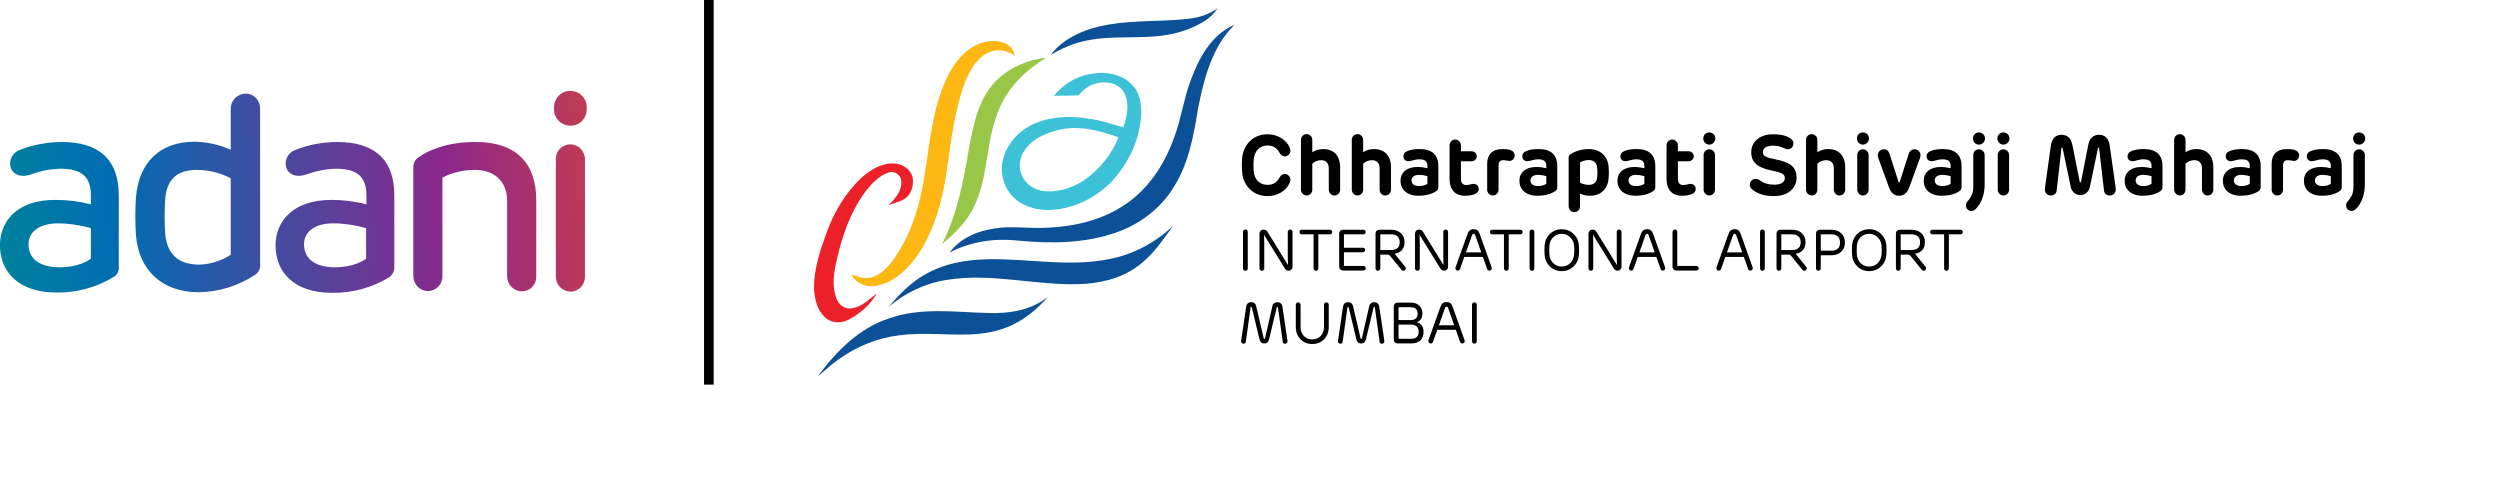
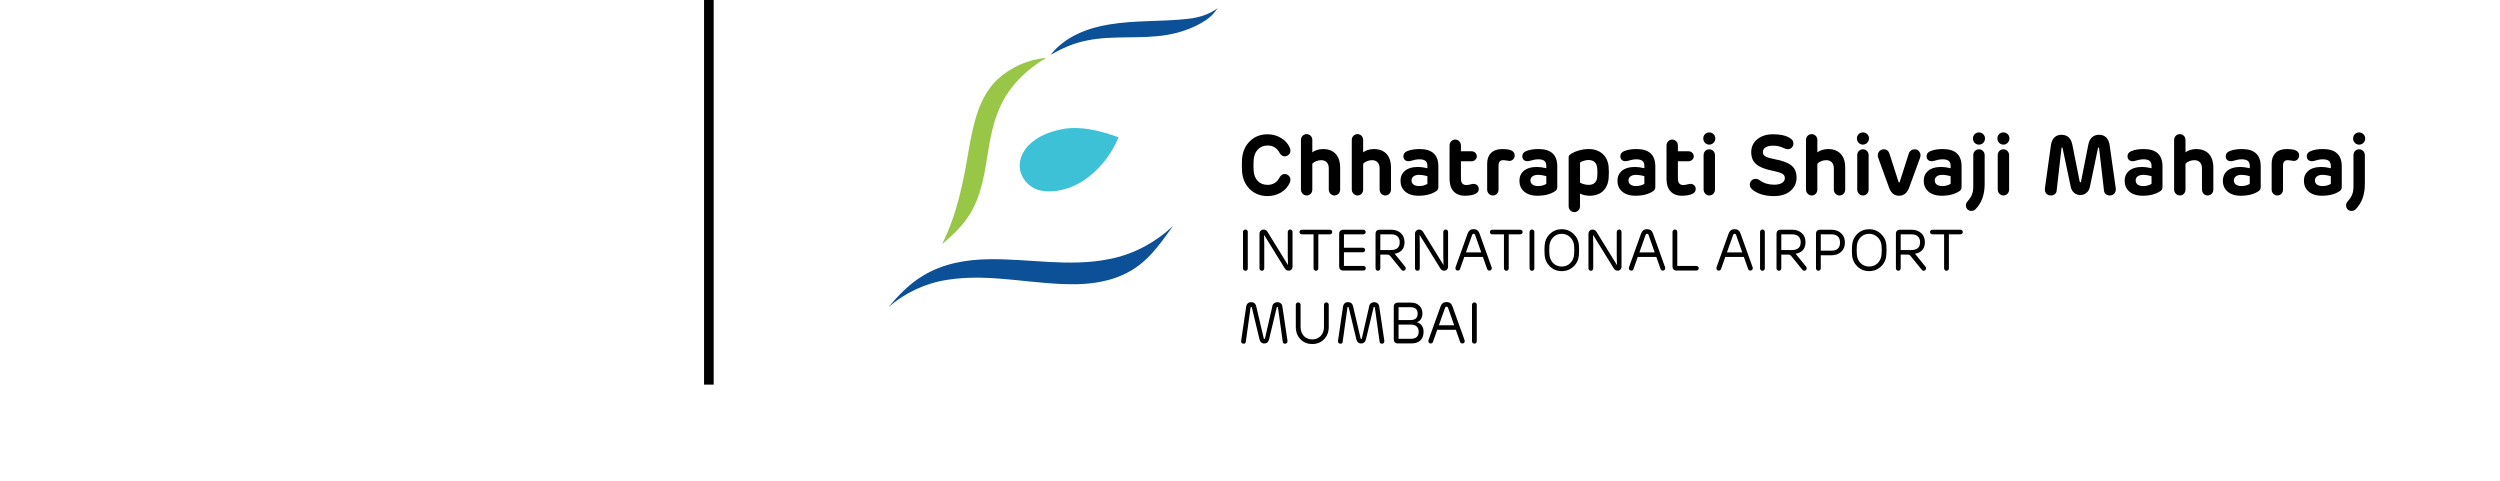
<svg xmlns="http://www.w3.org/2000/svg" xmlns:xlink="http://www.w3.org/1999/xlink" width="1300pt" height="250pt" viewBox="0 0 1300 250" version="1.1" id="svg137">
  <defs id="defs141">
    <path id="SVGID_1_" d="m 193.1,51.9 v 39.6 c 0,2.7 2.2,4.9 4.9,5 2.7,0 4.9,-2.2 4.9,-4.9 V 51.9 c 0,-2.7 -2.2,-5 -4.9,-5 -2.7,0 -4.9,2.1 -4.9,4.9 v 0.1 M 15.5,80.5 c 0,-4.4 4.1,-7 9.8,-7 3.8,0 7.6,0.6 11.2,1.6 v 10.3 c -0.9,0.7 -4.3,2.9 -10.7,2.9 -6.7,-0.1 -10.3,-2.9 -10.3,-7.8 m -3,-31.7 c -1.9,0.7 -3.2,2.5 -3.2,4.6 0,2.9 2.7,5 6.8,3.7 3.2,-1.2 6.6,-1.9 10.1,-2 7.2,0 10.3,2.7 10.3,9 v 3 C 32.7,66.1 28.7,65.6 24.7,65.6 12.1,65.5 6.3,72.3 5.9,80 v 1.7 c 0.4,8.6 6.7,15.1 19,15.1 6.8,0.1 13.4,-1.7 19.2,-5.2 1.3,-0.7 2,-2.2 1.8,-3.6 V 64 C 45.9,51.5 38.6,46.1 26.8,46.1 21.9,46.1 17,47 12.5,48.8 m 95.8,31.7 c 0,-4.4 4,-7 9.7,-7 3.8,0 7.6,0.6 11.2,1.6 v 10.3 c -0.9,0.7 -4.3,2.9 -10.7,2.9 -6.6,-0.1 -10.2,-2.9 -10.2,-7.8 m -3,-31.7 c -1.9,0.7 -3.2,2.5 -3.2,4.6 0,2.9 2.7,5 6.8,3.7 3.2,-1.2 6.6,-1.9 10.1,-2 7.2,0 10.3,2.7 10.3,9 v 3 c -3.8,-1 -7.8,-1.5 -11.8,-1.5 -13,0 -18.8,7.3 -18.8,15.3 0,9.1 6.3,16 19,16 6.8,0.1 13.4,-1.7 19.2,-5.2 1.2,-0.8 1.9,-2.2 1.8,-3.6 V 64 c 0,-12.5 -7.3,-17.9 -19.2,-17.9 -4.9,0 -9.7,0.9 -14.2,2.7 m 41.8,2.3 c -1.4,0.8 -2.1,2.2 -2,3.8 v 36.4 c 0,2.7 2.2,5 4.9,5 2.7,0 4.9,-2.2 4.9,-4.9 V 91.3 58.1 c 3.4,-1.8 7.2,-2.6 11,-2.6 5.8,0 10.8,3.2 10.8,10.6 v 25.3 c 0,2.7 2.2,4.9 4.9,5 2.7,0 4.9,-2.1 4.9,-4.8 v 0 -26 c 0,-12.5 -6.9,-19.5 -20.3,-19.5 -9.7,-0.1 -16.4,3 -19.1,5 M 61.5,76.6 c -0.2,-3.6 -0.2,-7.2 0,-10.8 0.4,-6.8 3.7,-10.3 10.7,-10.3 4,0 7.9,1 11.4,2.8 v 25.8 c -3.2,2 -6.9,3.2 -10.6,3.3 -7.2,0 -11,-3.7 -11.5,-10.8 M 83.6,34.9 V 48.7 C 79.8,47 75.7,46.1 71.5,46 59.6,46 52.7,53.1 51.7,64.6 c -0.3,4.4 -0.3,8.8 0,13.1 1,11.4 8.6,19 21.1,19 6.7,-0.1 13.3,-2.1 18.9,-5.8 1.3,-0.8 2,-2.2 1.8,-3.7 V 34.8 c 0,-2.7 -2.1,-5 -4.8,-5 h -0.1 c -2.8,0.1 -5,2.3 -5,5.1 m 108.9,-0.1 c -0.2,3 2.1,5.6 5.2,5.8 3.1,0.2 5.6,-2.1 5.8,-5.2 0,-0.2 0,-0.4 0,-0.7 v 0 c 0.2,-3 -2.1,-5.6 -5.2,-5.8 -3.1,-0.2 -5.6,2.1 -5.8,5.2 -0.1,0.3 -0.1,0.5 0,0.7" />
  </defs>
  <style type="text/css" id="style1435">
	.st0{clip-path:url(#SVGID_2_);}
	.st1{fill:url(#SVGID_3_);}
</style>
  <g id="g15561" transform="translate(97.362,-1129.58)">
    <g id="Layer_2_1_" transform="matrix(1.544,0,0,1.544,-106.47,1132.241)">
      <g id="Layer_1-2">
        <g id="g1460">
          <g id="g1458">
            <defs id="defs1438" />
            <clipPath id="SVGID_2_">
              <use xlink:href="#SVGID_1_" style="overflow:visible" id="use1440" x="0" y="0" width="100%" height="100%" />
            </clipPath>
            <g class="st0" clip-path="url(#SVGID_2_)" id="g1456">
              <linearGradient id="SVGID_3_" gradientUnits="userSpaceOnUse" x1="-15.832" y1="67.597" x2="-12.621" y2="67.597" gradientTransform="matrix(115.62,-10.406,-10.406,-115.62,2447.993,7731.085)">
                <stop offset="0" style="stop-color:#00AE6B" id="stop1443" />
                <stop offset="0.35" style="stop-color:#006DB3" id="stop1445" />
                <stop offset="0.65" style="stop-color:#8C278C" id="stop1447" />
                <stop offset="0.9" style="stop-color:#ED4C23" id="stop1449" />
                <stop offset="1" style="stop-color:#ED4C23" id="stop1451" />
              </linearGradient>
-               <polygon class="st1" points="211.1,96.3 7.6,114.6 0,29.8 203.5,11.5 " id="polygon1454" style="fill:url(#SVGID_3_)" />
            </g>
          </g>
        </g>
      </g>
    </g>
    <g id="g15262" transform="matrix(1.121,0,0,1.121,-453.323,-1186.721)">
      <g id="g983-3-6-1" transform="matrix(0.75,0,0,0.75,651.156,1751.058)">
        <g id="#0c5097ff-6-8-9">
          <path fill="#0c5097" opacity="1" d="m 290.07,431.92 c 6.49,-0.7 12.92,-2.64 18.21,-6.57 -1.97,2.94 -4.41,5.57 -7.4,7.49 -7.16,4.71 -15.42,7.59 -23.83,9.03 -16.45,2.81 -33.35,0.09 -49.74,3.5 -7.95,1.51 -15.4,4.84 -22.36,8.9 8.67,-11.18 22.61,-16.65 36.2,-18.83 16.17,-2.74 32.67,-1.64 48.92,-3.52 z" id="path3-6-7-7" />
-           <path fill="#0c5097" opacity="1" d="m 291.45,470.41 c 5.07,-13.95 12.88,-28.73 27.27,-34.8 -13.83,13.62 -18.87,33.17 -22.51,51.61 -2.74,16.83 -5.8,34.21 -15.11,48.84 -7.95,13.06 -20.75,22.79 -35.1,27.86 -19.78,7.11 -41.27,7.15 -61.95,5.12 -14.17,-1.48 -28.82,0.8 -41.5,7.44 6.53,-9.04 17.61,-13.48 28.33,-14.97 10.32,-1.61 20.72,0.26 31.08,-0.34 18.29,-0.63 37.07,-5.14 51.87,-16.35 13.34,-9.92 22.36,-24.63 27.8,-40.15 4.13,-11.18 5.69,-23.09 9.82,-34.26 z" id="path5-8-0-7" />
          <path fill="#0c5097" opacity="1" d="m 241.1,580.56 c 14.87,-2.77 28.6,-10.24 39.61,-20.52 -6.62,9.1 -13.07,18.76 -22.42,25.31 -10.51,7.54 -23.61,10.39 -36.35,10.71 -27.06,0.66 -54.03,-7.08 -81.05,-2.66 -13.39,2.01 -26.01,8.02 -36.24,16.86 6.37,-7.51 13.31,-14.78 21.91,-19.74 12.12,-7.28 26.46,-9.73 40.41,-9.89 24.7,-0.37 49.62,4.91 74.13,-0.07 z" id="path7-2-1-6" />
-           <path fill="#0c5097" opacity="1" d="m 166.93,613.91 c 12.8,0.4 26.33,-1.86 36.56,-10.11 -6.1,6.88 -13.18,13.08 -21.51,17.12 -8.67,4.36 -18.43,6 -28.06,6.28 -14.27,0.36 -28.61,-1.4 -42.83,0.52 -13.51,1.66 -26.45,7 -37.43,15 -4.52,3.09 -8.43,6.94 -12.69,10.36 11.29,-15.44 25.56,-29.82 44.16,-35.89 19.9,-7 41.22,-3.77 61.8,-3.28 z" id="path9-2-2-8" />
        </g>
        <g id="#fcb713ff-4-9-5">
-           <path fill="#fcb713" opacity="1" d="m 161.28,447.21 c 5.78,-2.19 13.02,-2.49 18.13,1.45 2.05,1.43 2.85,3.88 3.55,6.17 -5.2,-3.84 -12.58,-4.7 -18.16,-1.16 -7.34,4.55 -11.07,12.84 -13.93,20.64 -5.19,15.42 -7.33,31.64 -9.57,47.69 -2.45,19.32 -7.27,38.91 -18.08,55.37 -6.08,8.82 -14.35,17.31 -25.26,19.47 -6.12,1.7 -13.24,-0.98 -16.22,-6.71 3.41,0.87 6.75,2.65 10.37,2.08 6.12,-0.63 10.83,-5.18 14.49,-9.76 11.88,-15.76 17.58,-35.17 20.55,-54.44 3.15,-20.02 4.8,-40.74 13.56,-59.33 4.29,-9.05 10.88,-17.86 20.57,-21.47 z" id="path12-3-4-4" />
-         </g>
+           </g>
        <g id="#98c647ff-9-0-9">
          <path fill="#98c647" opacity="1" d="m 171.72,469.74 c 8.23,-7.73 19.29,-12.71 30.53,-13.66 -12.17,7.19 -22.91,17.5 -28.63,30.6 -8.81,19.13 -6.7,41.28 -15.54,60.39 -4.34,9.79 -12.14,17.5 -20.28,24.24 9.34,-18.41 13.3,-38.81 16.64,-58.99 2.76,-15.07 5.93,-31.39 17.28,-42.58 z" id="path15-1-5-2" />
        </g>
        <g id="#3cc1d7ff-8-8-0">
-           <path fill="#3cc1d7" opacity="1" d="m 206.93,479.5 c 5.68,-6.63 13.32,-11.84 22.04,-13.33 9.11,-1.86 19.72,-0.55 26.37,6.52 5.01,5 6.06,12.51 5.58,19.27 -0.92,14.68 -7.48,28.71 -17.25,39.6 -9.66,10.57 -23.38,17.5 -37.71,18.54 -7.93,0.52 -16.33,-1.33 -22.54,-6.51 -7.35,-6.02 -10.37,-16.69 -7.6,-25.72 2.77,-9.63 10.39,-17.44 19.53,-21.31 10.41,-4.34 22.1,-4.71 33.13,-2.89 7.36,0.87 14.3,3.53 21.45,5.33 2.51,-6.95 4.16,-15.38 0.06,-22.06 -3.54,-5.61 -11.1,-6.57 -17.06,-5.02 -4.36,1.13 -7.88,4.12 -10.88,7.35 -5.04,0.16 -10.08,0.26 -15.12,0.23 M 213,500 c -7.94,1.45 -16.03,4.36 -21.74,10.29 -3.92,4.01 -6.36,9.89 -5.07,15.51 1.34,6.2 6.61,11.22 12.83,12.39 9.06,1.67 18.4,-1.23 26.07,-6.04 9.75,-6.48 17.53,-16.08 21.89,-26.93 C 236.17,501.32 224.56,498.2 213,500 Z" id="path18-2-2-2" />
+           <path fill="#3cc1d7" opacity="1" d="m 206.93,479.5 M 213,500 c -7.94,1.45 -16.03,4.36 -21.74,10.29 -3.92,4.01 -6.36,9.89 -5.07,15.51 1.34,6.2 6.61,11.22 12.83,12.39 9.06,1.67 18.4,-1.23 26.07,-6.04 9.75,-6.48 17.53,-16.08 21.89,-26.93 C 236.17,501.32 224.56,498.2 213,500 Z" id="path18-2-2-2" />
        </g>
        <g id="#ec2029ff-7-4-6">
-           <path fill="#ec2029" opacity="1" d="m 88.11,530.13 c 5.48,-4.88 12.38,-9.12 19.99,-8.72 4.87,0.12 9.88,3.14 11.34,7.95 1.24,4.9 -0.34,10.61 -4.41,13.75 -3.14,1.93 -6.79,2.76 -10.22,4 4.01,-3.95 8.45,-8.92 7.76,-14.98 -0.23,-3.58 -4.16,-6.37 -7.59,-5.2 -6.11,1.83 -10.56,6.85 -14.42,11.68 -9.74,13.05 -14.96,28.86 -18.35,44.63 -1.61,7.44 -2.5,15.61 0.78,22.74 1.54,3.38 5.32,5.72 9.06,4.98 6.25,-0.82 10.73,-5.62 15.5,-9.26 -4.03,7.01 -10.35,12.63 -17.52,16.28 -4.16,2.26 -9.59,2.36 -13.49,-0.53 -5.94,-4.48 -7.66,-12.45 -7.96,-19.49 0.18,-11.39 3.67,-22.41 7.57,-33.02 4.59,-13.04 11.82,-25.33 21.96,-34.81 z" id="path134-6-6-8" />
-         </g>
+           </g>
      </g>
      <path id="text3290" style="font-size:39.375px;line-height:1.25;font-family:'Rubrik Bold';-inkscape-font-specification:'Rubrik Bold, ';fill:#000000;fill-opacity:1;stroke:none;stroke-width:1.333" d="m 1480.582,2836.939 c -2.152,0 -3.728,1.629 -3.728,3.728 0,2.1 1.629,3.832 3.728,3.832 2.047,0 3.727,-1.784 3.727,-3.832 0,-2.1 -1.679,-3.728 -3.727,-3.728 z m 95.025,0 c -2.152,0 -3.728,1.629 -3.728,3.728 0,2.1 1.629,3.832 3.728,3.832 2.047,0 3.727,-1.784 3.727,-3.832 0,-2.1 -1.679,-3.728 -3.727,-3.728 z m 71.721,0 c -0.965,0 -1.922,0.368 -2.631,1.103 -1.417,1.417 -1.417,3.831 0,5.354 1.417,1.47 3.831,1.47 5.301,0 1.47,-1.522 1.47,-3.936 0,-5.354 -0.735,-0.735 -1.705,-1.103 -2.67,-1.103 z m 15.166,0 c -2.152,0 -3.728,1.629 -3.728,3.728 0,2.1 1.629,3.832 3.728,3.832 2.047,0 3.727,-1.784 3.727,-3.832 0,-2.1 -1.679,-3.728 -3.727,-3.728 z m 219.981,0 c -0.965,0 -1.922,0.368 -2.631,1.103 -1.417,1.417 -1.417,3.831 0,5.354 1.417,1.47 3.833,1.47 5.303,0 1.47,-1.522 1.47,-3.936 0,-5.354 -0.735,-0.735 -1.707,-1.103 -2.672,-1.103 z m -650.951,1.051 c -1.942,0 -3.518,1.574 -3.518,3.621 v 30.713 c 0,1.942 1.626,3.623 3.568,3.623 1.942,0 3.467,-1.576 3.467,-3.623 v -16.012 c 1.103,-1.26 3.359,-2.205 5.459,-2.205 2.94,0 4.725,1.836 4.725,4.986 v 13.125 c 0,2.1 1.522,3.728 3.465,3.728 2.1,0 3.57,-1.629 3.57,-3.728 v -13.492 c 0,-7.402 -3.885,-11.496 -10.605,-11.496 -2.678,0 -5.406,0.944 -6.613,2.047 v -7.666 c 0,-2.047 -1.575,-3.621 -3.518,-3.621 z m 31.447,0 c -1.942,0 -3.518,1.574 -3.518,3.621 v 30.713 c 0,1.942 1.628,3.623 3.57,3.623 1.942,0 3.465,-1.576 3.465,-3.623 v -16.012 c 1.103,-1.26 3.359,-2.205 5.459,-2.205 2.94,0 4.725,1.836 4.725,4.986 v 13.125 c 0,2.1 1.522,3.728 3.465,3.728 2.1,0 3.57,-1.629 3.57,-3.728 v -13.492 c 0,-7.402 -3.884,-11.496 -10.604,-11.496 -2.678,0 -5.408,0.944 -6.615,2.047 v -7.666 c 0,-2.047 -1.575,-3.621 -3.518,-3.621 z m 280.926,0 c -1.942,0 -3.518,1.574 -3.518,3.621 v 30.713 c 0,1.942 1.628,3.623 3.57,3.623 1.942,0 3.465,-1.576 3.465,-3.623 v -16.012 c 1.103,-1.26 3.361,-2.205 5.461,-2.205 2.94,0 4.725,1.836 4.725,4.986 v 13.125 c 0,2.1 1.522,3.728 3.465,3.728 2.1,0 3.57,-1.629 3.57,-3.728 v -13.492 c 0,-7.402 -3.885,-11.496 -10.605,-11.496 -2.678,0 -5.408,0.944 -6.615,2.047 v -7.666 c 0,-2.047 -1.575,-3.621 -3.518,-3.621 z m 227.691,0 c -1.942,0 -3.518,1.574 -3.518,3.621 v 30.713 c 0,1.942 1.628,3.623 3.57,3.623 1.942,0 3.465,-1.576 3.465,-3.623 v -16.012 c 1.103,-1.26 3.361,-2.205 5.461,-2.205 2.94,0 4.725,1.836 4.725,4.986 v 13.125 c 0,2.1 1.522,3.728 3.465,3.728 2.1,0 3.57,-1.629 3.57,-3.728 v -13.492 c 0,-7.402 -3.885,-11.496 -10.605,-11.496 -2.678,0 -5.408,0.944 -6.615,2.047 v -7.666 c 0,-2.047 -1.575,-3.621 -3.518,-3.621 z m -564.215,0.104 c -4.357,0 -8.032,1.419 -10.92,4.254 -2.888,2.835 -4.463,6.404 -4.83,10.709 -0.21,2.73 -0.21,5.513 0,8.348 0.367,4.305 1.943,7.876 4.83,10.711 2.888,2.783 6.562,4.199 10.92,4.199 2.993,0 5.775,-0.735 8.295,-2.205 2.52,-1.522 4.356,-3.57 5.459,-6.143 0.263,-0.682 0.369,-1.311 0.369,-1.941 0,-1.89 -1.785,-3.361 -3.518,-3.361 -1.312,0 -2.363,0.682 -3.15,2.1 -1.627,3.098 -4.095,4.621 -7.455,4.621 -5.04,0 -8.244,-3.465 -8.611,-8.715 -0.158,-2.257 -0.158,-4.463 0,-6.721 0.367,-5.25 3.624,-8.924 8.611,-8.924 3.36,0 5.828,1.522 7.455,4.619 0.84,1.417 1.89,2.1 3.15,2.1 1.732,0 3.518,-1.469 3.518,-3.359 0,-0.63 -0.107,-1.261 -0.369,-1.943 -1.103,-2.572 -2.939,-4.62 -5.459,-6.09 -2.52,-1.522 -5.303,-2.258 -8.295,-2.258 z m 312.531,0 c -3.885,0 -7.087,0.997 -9.607,3.045 -2.52,2.047 -3.779,4.726 -3.779,8.033 0,6.3 3.78,9.502 12.6,11.34 2.993,0.578 5.144,1.208 6.352,1.838 1.208,0.578 1.838,1.522 1.838,2.834 0,2.572 -2.52,4.096 -6.562,4.096 -3.465,0 -6.405,-0.892 -8.82,-2.625 -0.892,-0.682 -1.785,-0.998 -2.678,-0.998 -2.047,0 -3.621,1.576 -3.621,3.676 0,1.155 0.629,2.258 1.941,3.256 3.255,2.467 7.561,3.727 12.916,3.727 4.357,0 7.769,-1.051 10.289,-3.203 2.52,-2.152 3.779,-4.882 3.779,-8.189 0,-3.308 -1.048,-5.775 -3.148,-7.508 -2.047,-1.732 -5.461,-2.992 -10.238,-3.885 -5.513,-1.05 -7.455,-2.047 -7.455,-4.357 0,-2.362 1.996,-4.043 6.354,-4.043 2.31,0 4.462,0.473 6.51,1.471 0.998,0.472 1.837,0.734 2.625,0.734 1.89,0 3.412,-1.628 3.412,-3.57 0,-1.05 -0.42,-1.941 -1.26,-2.676 -2.362,-1.995 -6.143,-2.994 -11.445,-2.994 z m 178.447,0.316 c -3.36,0 -5.829,2.099 -6.459,6.299 l -3.727,26.67 c -0.053,0.158 -0.053,0.421 -0.053,0.736 0,2.152 1.366,3.832 3.728,3.832 1.89,0 3.411,-1.209 3.568,-2.889 l 2.994,-26.406 c 0,-0.263 0.104,-0.367 0.315,-0.367 0.158,0 0.315,0.104 0.367,0.314 l 4.988,23.73 c 1.208,7.14 10.761,7.14 11.969,0 l 4.936,-23.73 c 0.053,-0.42 0.682,-0.42 0.682,0 l 3.045,26.408 c 0.21,1.732 1.628,2.939 3.518,2.939 2.362,0 3.781,-1.627 3.781,-3.885 0,-0.315 -2e-4,-0.579 -0.053,-0.736 l -3.779,-26.617 c -0.63,-4.2 -3.099,-6.299 -6.459,-6.299 -3.623,0 -5.879,2.047 -6.719,6.143 l -4.516,22.889 c -0.053,0.263 -0.21,0.367 -0.367,0.367 -0.21,0 -0.367,-0.105 -0.42,-0.367 l -4.568,-22.889 c -0.84,-4.095 -3.096,-6.143 -6.771,-6.143 z m -374.902,2.939 c -1.942,0 -3.518,1.628 -3.518,3.676 v 20.736 c 0,6.247 3.204,10.344 9.451,10.344 2.678,0 4.777,-0.368 6.404,-1.103 1.47,-0.682 2.205,-1.68 2.205,-3.098 0,-2.1 -1.837,-3.622 -4.357,-2.992 -1.417,0.367 -2.466,0.578 -3.254,0.578 -2.257,0 -3.414,-1.312 -3.414,-3.885 v -10.816 h 6.562 c 1.732,0 3.256,-1.365 3.256,-3.045 0,-1.837 -1.523,-3.15 -3.256,-3.15 h -6.562 v -3.568 c 0,-2.047 -1.575,-3.676 -3.518,-3.676 z m 134.19,0 c -1.942,0 -3.518,1.628 -3.518,3.676 v 20.736 c 0,6.247 3.204,10.344 9.451,10.344 2.678,0 4.777,-0.368 6.404,-1.103 1.47,-0.682 2.205,-1.68 2.205,-3.098 0,-2.1 -1.837,-3.622 -4.357,-2.992 -1.417,0.367 -2.466,0.578 -3.254,0.578 -2.257,0 -3.414,-1.312 -3.414,-3.885 v -10.816 h 6.563 c 1.732,0 3.256,-1.365 3.256,-3.045 0,-1.837 -1.523,-3.15 -3.256,-3.15 h -6.563 v -3.568 c 0,-2.047 -1.575,-3.676 -3.518,-3.676 z m -156.238,5.881 c -3.098,0 -5.671,0.42 -7.719,1.312 -1.522,0.63 -2.309,1.679 -2.309,3.201 0,2.257 1.943,3.623 4.83,2.731 1.837,-0.578 3.517,-0.893 5.039,-0.893 3.57,0 4.988,1.313 4.988,4.096 v 1.416 c -2.205,-0.525 -4.148,-0.787 -5.828,-0.787 -7.298,0 -10.814,3.676 -10.814,8.559 0,5.303 3.884,9.24 11.076,9.24 4.567,0 8.243,-0.946 11.078,-2.889 0.84,-0.578 1.26,-1.364 1.26,-2.467 v -12.863 c 0,-7.088 -3.884,-10.656 -11.602,-10.656 z m 51.029,0 c -5.933,0 -9.24,3.464 -9.24,8.976 v 16.17 c 0,1.942 1.575,3.57 3.518,3.57 1.942,0 3.518,-1.523 3.518,-3.57 v -14.857 c 0,-2.205 0.893,-3.36 2.731,-3.412 1.103,-0.052 3.255,0.473 3.938,0.473 2.047,0 3.307,-1.681 3.307,-3.309 0,-1.837 -1.101,-3.044 -3.254,-3.621 -1.103,-0.263 -2.626,-0.42 -4.516,-0.42 z m 22.523,0 c -3.098,0 -5.671,0.42 -7.719,1.312 -1.522,0.63 -2.311,1.679 -2.311,3.201 0,2.257 1.943,3.623 4.83,2.731 1.837,-0.578 3.518,-0.893 5.041,-0.893 3.57,0 4.986,1.313 4.986,4.096 v 1.416 c -2.205,-0.525 -4.146,-0.787 -5.826,-0.787 -7.298,0 -10.815,3.676 -10.815,8.559 0,5.303 3.884,9.24 11.076,9.24 4.567,0 8.243,-0.946 11.078,-2.889 0.84,-0.578 1.26,-1.364 1.26,-2.467 v -12.863 c 0,-7.088 -3.884,-10.656 -11.602,-10.656 z m 31.027,0 c -4.883,0 -9.346,1.785 -11.498,3.412 -0.578,0.42 -0.893,0.998 -0.893,1.785 v 30.188 c 0,2.047 1.575,3.621 3.518,3.621 1.942,0 3.518,-1.574 3.518,-3.621 v -7.822 c 1.89,0.892 3.884,1.312 5.984,1.312 6.93,0 11.13,-4.096 11.707,-10.764 0.21,-2.415 0.21,-4.829 0,-7.191 -0.578,-6.562 -5.196,-10.92 -12.336,-10.92 z m 29.609,0 c -3.098,0 -5.671,0.42 -7.719,1.312 -1.522,0.63 -2.309,1.679 -2.309,3.201 0,2.257 1.943,3.623 4.83,2.731 1.837,-0.578 3.517,-0.893 5.039,-0.893 3.57,0 4.988,1.313 4.988,4.096 v 1.416 c -2.205,-0.525 -4.148,-0.787 -5.828,-0.787 -7.298,0 -10.815,3.676 -10.815,8.559 0,5.303 3.884,9.24 11.076,9.24 4.567,0 8.243,-0.946 11.078,-2.889 0.84,-0.578 1.26,-1.364 1.26,-2.467 v -12.863 c 0,-7.088 -3.884,-10.656 -11.602,-10.656 z m 189.42,0 c -3.098,0 -5.671,0.42 -7.719,1.312 -1.522,0.63 -2.311,1.679 -2.311,3.201 0,2.257 1.942,3.623 4.83,2.731 1.837,-0.578 3.519,-0.893 5.041,-0.893 3.57,0 4.988,1.313 4.988,4.096 v 1.416 c -2.205,-0.525 -4.148,-0.787 -5.828,-0.787 -7.298,0 -10.814,3.676 -10.814,8.559 0,5.303 3.884,9.24 11.076,9.24 4.567,0 8.243,-0.946 11.078,-2.889 0.84,-0.578 1.26,-1.364 1.26,-2.467 v -12.863 c 0,-7.088 -3.884,-10.656 -11.601,-10.656 z m 124.266,0 c -3.098,0 -5.669,0.42 -7.717,1.312 -1.522,0.63 -2.311,1.679 -2.311,3.201 0,2.257 1.943,3.623 4.83,2.731 1.837,-0.578 3.518,-0.893 5.041,-0.893 3.57,0 4.986,1.313 4.986,4.096 v 1.416 c -2.205,-0.525 -4.146,-0.787 -5.826,-0.787 -7.298,0 -10.816,3.676 -10.816,8.559 0,5.303 3.886,9.24 11.078,9.24 4.567,0 8.243,-0.946 11.078,-2.889 0.84,-0.578 1.26,-1.364 1.26,-2.467 v -12.863 c 0,-7.088 -3.886,-10.656 -11.604,-10.656 z m 60.742,0 c -3.098,0 -5.669,0.42 -7.717,1.312 -1.522,0.63 -2.311,1.679 -2.311,3.201 0,2.257 1.943,3.623 4.83,2.731 1.837,-0.578 3.518,-0.893 5.041,-0.893 3.57,0 4.986,1.313 4.986,4.096 v 1.416 c -2.205,-0.525 -4.146,-0.787 -5.826,-0.787 -7.298,0 -10.816,3.676 -10.816,8.559 0,5.303 3.886,9.24 11.078,9.24 4.567,0 8.243,-0.946 11.078,-2.889 0.84,-0.578 1.26,-1.364 1.26,-2.467 v -12.863 c 0,-7.088 -3.886,-10.656 -11.604,-10.656 z m 27.615,0 c -5.933,0 -9.24,3.464 -9.24,8.976 v 16.17 c 0,1.942 1.575,3.57 3.518,3.57 1.942,0 3.518,-1.523 3.518,-3.57 v -14.857 c 0,-2.205 0.893,-3.36 2.731,-3.412 1.103,-0.052 3.255,0.473 3.938,0.473 2.047,0 3.309,-1.681 3.309,-3.309 0,-1.837 -1.103,-3.044 -3.256,-3.621 -1.103,-0.263 -2.626,-0.42 -4.516,-0.42 z m 22.523,0 c -3.098,0 -5.671,0.42 -7.719,1.312 -1.522,0.63 -2.309,1.679 -2.309,3.201 0,2.257 1.943,3.623 4.83,2.731 1.837,-0.578 3.517,-0.893 5.039,-0.893 3.57,0 4.988,1.313 4.988,4.096 v 1.416 c -2.205,-0.525 -4.148,-0.787 -5.828,-0.787 -7.298,0 -10.815,3.676 -10.814,8.559 0,5.303 3.884,9.24 11.076,9.24 4.567,0 8.243,-0.946 11.078,-2.889 0.84,-0.578 1.26,-1.364 1.26,-2.467 v -12.863 c 0,-7.088 -3.884,-10.656 -11.602,-10.656 z m -379.574,0.156 c -2.047,0 -3.518,1.576 -3.518,3.623 v 21.314 c 0,1.942 1.627,3.623 3.518,3.623 1.942,0 3.518,-1.576 3.518,-3.623 v -21.314 c 0,-2.047 -1.575,-3.623 -3.518,-3.623 z m 95.025,0 c -2.047,0 -3.518,1.576 -3.518,3.623 v 21.314 c 0,1.942 1.628,3.623 3.518,3.623 1.942,0 3.518,-1.576 3.518,-3.623 v -21.314 c 0,-2.047 -1.575,-3.623 -3.518,-3.623 z m 12.914,0 c -1.312,0 -2.363,0.524 -3.098,1.627 -0.735,1.05 -0.84,2.258 -0.367,3.623 l 6.721,18.48 c 1.208,3.308 3.255,4.988 6.143,4.988 2.94,0 5.039,-1.681 6.299,-5.094 l 6.721,-18.375 c 0.472,-1.365 0.368,-2.573 -0.367,-3.623 -0.682,-1.103 -1.732,-1.627 -3.045,-1.627 -1.627,0 -3.151,1.103 -3.623,2.836 l -5.514,17.271 c -0.053,0.263 -0.21,0.367 -0.367,0.367 -0.21,0 -0.367,-0.105 -0.42,-0.367 l -5.564,-17.324 c -0.578,-1.837 -1.785,-2.783 -3.518,-2.783 z m 58.852,0 c -2.047,0 -3.518,1.576 -3.518,3.623 v 19.215 c 0,3.938 -0.786,6.194 -3.674,9.502 -0.578,0.682 -0.892,1.471 -0.892,2.363 0,1.89 1.417,3.412 3.307,3.412 1.05,0 1.942,-0.368 2.625,-1.051 3.78,-3.78 5.67,-8.977 5.67,-15.592 v -17.85 c 0,-2.047 -1.575,-3.623 -3.518,-3.623 z m 15.121,0 c -2.047,0 -3.518,1.576 -3.518,3.623 v 21.314 c 0,1.942 1.627,3.623 3.518,3.623 1.942,0 3.518,-1.576 3.518,-3.623 v -21.314 c 0,-2.047 -1.575,-3.623 -3.518,-3.623 z m 220.027,0 c -2.047,0 -3.518,1.576 -3.518,3.623 v 19.215 c 0,3.938 -0.788,6.194 -3.676,9.502 -0.578,0.682 -0.893,1.471 -0.893,2.363 0,1.89 1.417,3.412 3.307,3.412 1.05,0 1.942,-0.368 2.625,-1.051 3.78,-3.78 5.672,-8.977 5.672,-15.592 v -17.85 c 0,-2.047 -1.575,-3.623 -3.518,-3.623 z m -476.699,6.615 c 3.36,0 5.197,1.732 5.459,5.25 0.158,1.785 0.158,3.464 0,5.092 -0.262,3.36 -2.046,5.041 -5.354,5.041 -2.047,0 -4.305,-0.736 -5.303,-1.418 v -12.391 c 0.998,-0.787 3.465,-1.574 5.197,-1.574 z m -104.842,9.188 c 1.627,0 3.36,0.262 5.25,0.84 v 4.725 c -1.417,0.892 -3.151,1.365 -5.094,1.365 -2.94,0 -4.725,-1.26 -4.725,-3.518 0,-2.047 1.786,-3.412 4.568,-3.412 z m 73.551,0 c 1.627,0 3.36,0.262 5.25,0.84 v 4.725 c -1.417,0.892 -3.149,1.365 -5.092,1.365 -2.94,0 -4.725,-1.26 -4.725,-3.518 0,-2.047 1.784,-3.412 4.566,-3.412 z m 60.639,0 c 1.627,0 3.36,0.262 5.25,0.84 v 4.725 c -1.417,0.892 -3.151,1.365 -5.094,1.365 -2.94,0 -4.725,-1.26 -4.725,-3.518 0,-2.047 1.786,-3.412 4.568,-3.412 z m 189.42,0 c 1.627,0 3.36,0.262 5.25,0.84 v 4.725 c -1.417,0.892 -3.151,1.365 -5.094,1.365 -2.94,0 -4.725,-1.26 -4.725,-3.518 0,-2.047 1.786,-3.412 4.568,-3.412 z m 124.266,0 c 1.627,0 3.36,0.262 5.25,0.84 v 4.725 c -1.417,0.892 -3.149,1.365 -5.092,1.365 -2.94,0 -4.725,-1.26 -4.725,-3.518 0,-2.047 1.784,-3.412 4.566,-3.412 z m 60.742,0 c 1.627,0 3.36,0.262 5.25,0.84 v 4.725 c -1.417,0.892 -3.149,1.365 -5.092,1.365 -2.94,0 -4.725,-1.26 -4.725,-3.518 0,-2.047 1.784,-3.412 4.566,-3.412 z m 50.139,0 c 1.627,0 3.36,0.262 5.25,0.84 v 4.725 c -1.417,0.892 -3.151,1.365 -5.094,1.365 -2.94,0 -4.725,-1.26 -4.725,-3.518 0,-2.047 1.786,-3.412 4.568,-3.412 z m -524.922,33.586 c -1.8,0 -3.023,0.9 -3.707,2.736 l -7.488,20.881 c -0.036,0.108 -0.072,0.288 -0.072,0.504 0,0.828 0.541,1.512 1.441,1.512 0.684,0 1.15,-0.324 1.402,-0.935 l 2.664,-7.525 h 11.484 l 2.664,7.525 c 0.252,0.612 0.72,0.935 1.404,0.935 0.864,0 1.44,-0.684 1.44,-1.512 0,-0.252 -0.036,-0.396 -0.072,-0.504 l -7.486,-20.881 c -0.612,-1.836 -1.838,-2.736 -3.674,-2.736 z m 107.281,0 c -1.8,0 -3.025,0.9 -3.709,2.736 l -7.488,20.881 c -0.036,0.108 -0.072,0.288 -0.072,0.504 0,0.828 0.541,1.512 1.441,1.512 0.684,0 1.152,-0.324 1.404,-0.935 l 2.664,-7.525 h 11.482 l 2.664,7.525 c 0.252,0.612 0.72,0.935 1.404,0.935 0.864,0 1.44,-0.684 1.44,-1.512 0,-0.252 -0.034,-0.396 -0.07,-0.504 l -7.488,-20.881 c -0.612,-1.836 -1.836,-2.736 -3.672,-2.736 z m 54.143,0 c -1.8,0 -3.023,0.9 -3.707,2.736 l -7.488,20.881 c -0.036,0.108 -0.072,0.288 -0.072,0.504 0,0.828 0.539,1.512 1.44,1.512 0.684,0 1.152,-0.324 1.404,-0.935 l 2.664,-7.525 h 11.484 l 2.664,7.525 c 0.252,0.612 0.72,0.935 1.404,0.935 0.864,0 1.44,-0.684 1.44,-1.512 0,-0.252 -0.036,-0.396 -0.072,-0.504 l -7.488,-20.881 c -0.612,-1.836 -1.836,-2.736 -3.672,-2.736 z m -106.955,0.037 c -2.844,0 -5.292,0.971 -7.271,2.879 -1.98,1.908 -3.061,4.32 -3.277,7.164 -0.144,1.908 -0.144,3.852 0,5.832 0.18,2.844 1.297,5.256 3.277,7.164 1.98,1.908 4.428,2.881 7.271,2.881 2.88,0 5.328,-0.973 7.344,-2.881 2.016,-1.908 3.132,-4.32 3.312,-7.164 0.144,-1.98 0.144,-3.924 0,-5.832 -0.18,-2.844 -1.296,-5.219 -3.312,-7.127 -2.016,-1.944 -4.464,-2.916 -7.344,-2.916 z m 190.152,0 c -2.844,0 -5.293,0.971 -7.273,2.879 -1.98,1.908 -3.059,4.32 -3.275,7.164 -0.144,1.908 -0.144,3.852 0,5.832 0.18,2.844 1.295,5.256 3.275,7.164 1.98,1.908 4.429,2.881 7.273,2.881 2.88,0 5.328,-0.973 7.344,-2.881 2.016,-1.908 3.132,-4.32 3.312,-7.164 0.144,-1.98 0.144,-3.924 0,-5.832 -0.18,-2.844 -1.296,-5.219 -3.312,-7.127 -2.016,-1.944 -4.464,-2.916 -7.344,-2.916 z m -385.775,0.18 c -0.828,0 -1.477,0.684 -1.477,1.512 v 22.5 c 0,0.828 0.649,1.512 1.477,1.512 0.864,0 1.475,-0.648 1.475,-1.512 v -22.5 c 0,-0.864 -0.611,-1.512 -1.475,-1.512 z m 27.684,0 c -0.828,0 -1.477,0.684 -1.477,1.512 v 15.012 c 0,1.944 0.144,4.357 0.144,5.365 h -0.072 l -12.6,-20.449 c -0.54,-0.936 -1.369,-1.404 -2.449,-1.404 -1.476,0 -2.519,1.153 -2.519,2.629 v 21.348 c 0,0.828 0.721,1.512 1.477,1.512 0.864,0 1.476,-0.648 1.476,-1.512 v -15.012 c 0,-0.756 -0.037,-2.628 -0.109,-5.58 h 0.072 l 12.781,20.699 c 0.54,0.9 1.331,1.332 2.375,1.332 1.404,0 2.377,-1.08 2.377,-2.52 v -21.42 c 0,-0.864 -0.613,-1.512 -1.476,-1.512 z m 96.191,0 c -0.828,0 -1.477,0.684 -1.477,1.512 v 15.012 c 0,1.944 0.144,4.357 0.144,5.365 h -0.072 l -12.6,-20.449 c -0.54,-0.936 -1.367,-1.404 -2.447,-1.404 -1.476,0 -2.522,1.153 -2.522,2.629 v 21.348 c 0,0.828 0.721,1.512 1.477,1.512 0.864,0 1.476,-0.648 1.476,-1.512 v -15.012 c 0,-0.756 -0.035,-2.628 -0.107,-5.58 h 0.07 l 12.781,20.699 c 0.54,0.9 1.331,1.332 2.375,1.332 1.404,0 2.377,-1.08 2.377,-2.52 v -21.42 c 0,-0.864 -0.613,-1.512 -1.476,-1.512 z m 53.352,0 c -0.828,0 -1.475,0.684 -1.475,1.512 v 22.5 c 0,0.828 0.647,1.512 1.475,1.512 0.864,0 1.477,-0.648 1.477,-1.512 v -22.5 c 0,-0.864 -0.613,-1.512 -1.477,-1.512 z m 53.928,0 c -0.828,0 -1.475,0.684 -1.475,1.512 v 15.012 c 0,1.944 0.143,4.357 0.143,5.365 h -0.07 l -12.602,-20.449 c -0.54,-0.936 -1.367,-1.404 -2.447,-1.404 -1.476,0 -2.52,1.153 -2.519,2.629 v 21.348 c 0,0.828 0.719,1.512 1.475,1.512 0.864,0 1.476,-0.648 1.476,-1.512 v -15.012 c 0,-0.756 -0.035,-2.628 -0.107,-5.58 h 0.072 l 12.779,20.699 c 0.54,0.9 1.333,1.332 2.377,1.332 1.404,0 2.375,-1.08 2.375,-2.52 v -21.42 c 0,-0.864 -0.613,-1.512 -1.476,-1.512 z m 34.488,0 c -0.828,0 -1.476,0.684 -1.476,1.512 v 21.527 c 0,1.332 0.936,2.34 2.412,2.34 h 12.312 c 0.864,0 1.512,-0.576 1.512,-1.44 0,-0.756 -0.684,-1.404 -1.512,-1.404 h -11.771 v -21.023 c 0,-0.864 -0.613,-1.512 -1.477,-1.512 z m 54.145,0 c -0.828,0 -1.477,0.684 -1.477,1.512 v 22.5 c 0,0.828 0.649,1.512 1.477,1.512 0.864,0 1.476,-0.648 1.476,-1.512 v -22.5 c 0,-0.864 -0.613,-1.512 -1.476,-1.512 z m -284.832,0.144 c -0.864,0 -1.512,0.576 -1.512,1.44 0,0.756 0.684,1.404 1.512,1.404 h 7.201 v 21.023 c 0,0.828 0.647,1.512 1.475,1.512 0.828,0 1.477,-0.684 1.477,-1.512 v -21.023 h 7.129 c 0.828,0 1.475,-0.648 1.475,-1.404 0,-0.864 -0.611,-1.44 -1.475,-1.44 z m 25.561,0 c -1.584,0 -2.519,1.007 -2.52,2.447 v 20.34 c 0,1.404 0.936,2.447 2.52,2.447 h 12.492 c 0.828,0 1.475,-0.612 1.475,-1.44 0,-0.756 -0.719,-1.404 -1.475,-1.404 h -12.061 v -8.459 h 11.664 c 0.756,0 1.439,-0.648 1.439,-1.404 0,-0.828 -0.611,-1.404 -1.439,-1.404 h -11.664 v -8.279 h 11.988 c 0.756,0 1.477,-0.648 1.477,-1.404 0,-0.828 -0.649,-1.44 -1.477,-1.44 z m 22.428,0 c -1.548,0 -2.447,1.008 -2.447,2.412 v 21.455 c 0,0.828 0.719,1.512 1.475,1.512 0.756,0 1.476,-0.684 1.476,-1.512 v -8.496 h 4.356 c 0.9,0 1.332,0.324 2.016,1.152 l 6.769,8.351 c 0.288,0.324 0.648,0.504 1.08,0.504 0.828,0 1.512,-0.719 1.512,-1.547 0,-0.36 -0.108,-0.648 -0.324,-0.9 l -6.553,-8.1 c 3.78,-0.612 6.121,-2.952 6.121,-7.092 0,-2.412 -0.792,-4.322 -2.34,-5.689 -1.548,-1.368 -3.493,-2.051 -5.797,-2.051 z m 69.768,0 c -0.864,0 -1.512,0.576 -1.512,1.44 0,0.756 0.684,1.404 1.512,1.404 h 7.201 v 21.023 c 0,0.828 0.647,1.512 1.475,1.512 0.828,0 1.476,-0.684 1.476,-1.512 v -21.023 h 7.127 c 0.828,0 1.477,-0.648 1.477,-1.404 0,-0.864 -0.613,-1.44 -1.477,-1.44 z m 178.236,0 c -1.548,0 -2.449,1.008 -2.449,2.412 v 21.455 c 0,0.828 0.721,1.512 1.477,1.512 0.756,0 1.476,-0.684 1.476,-1.512 v -8.496 h 4.356 c 0.9,0 1.332,0.324 2.016,1.152 l 6.77,8.351 c 0.288,0.324 0.646,0.504 1.078,0.504 0.828,0 1.514,-0.719 1.514,-1.547 0,-0.36 -0.108,-0.648 -0.324,-0.9 l -6.553,-8.1 c 3.78,-0.612 6.121,-2.952 6.121,-7.092 0,-2.412 -0.794,-4.322 -2.342,-5.689 -1.548,-1.368 -3.491,-2.051 -5.795,-2.051 z m 24.408,0 c -1.548,0 -2.449,1.008 -2.449,2.412 v 21.455 c 0,0.828 0.721,1.512 1.477,1.512 0.756,0 1.476,-0.684 1.476,-1.512 v -8.064 h 6.479 c 2.484,0 4.536,-0.684 6.084,-2.088 1.584,-1.404 2.377,-3.348 2.377,-5.832 0,-2.412 -0.793,-4.356 -2.377,-5.76 -1.548,-1.404 -3.491,-2.123 -5.795,-2.123 z m 49.428,0 c -1.548,0 -2.449,1.008 -2.449,2.412 v 21.455 c 0,0.828 0.721,1.512 1.477,1.512 0.756,0 1.477,-0.684 1.477,-1.512 v -8.496 h 4.355 c 0.9,0 1.332,0.324 2.016,1.152 l 6.768,8.351 c 0.288,0.324 0.648,0.504 1.08,0.504 0.828,0 1.514,-0.719 1.514,-1.547 0,-0.36 -0.108,-0.648 -0.324,-0.9 l -6.553,-8.1 c 3.78,-0.612 6.121,-2.952 6.121,-7.092 0,-2.412 -0.794,-4.322 -2.342,-5.689 -1.548,-1.368 -3.491,-2.051 -5.795,-2.051 z m 20.16,0 c -0.864,0 -1.512,0.576 -1.512,1.44 0,0.756 0.684,1.404 1.512,1.404 h 7.199 v 21.023 c 0,0.828 0.649,1.512 1.477,1.512 0.828,0 1.475,-0.684 1.475,-1.512 v -21.023 h 7.129 c 0.828,0 1.477,-0.648 1.477,-1.404 0,-0.864 -0.613,-1.44 -1.477,-1.44 z m -283.789,2.51 c 0.387,0 0.775,0.244 0.938,0.731 l 3.779,10.764 h -9.469 l 3.816,-10.764 c 0.162,-0.486 0.549,-0.731 0.936,-0.731 z m 107.281,0 c 0.387,0 0.773,0.244 0.935,0.731 l 3.779,10.764 h -9.467 l 3.814,-10.764 c 0.162,-0.486 0.55,-0.731 0.938,-0.731 z m 54.143,0 c 0.387,0 0.775,0.244 0.938,0.731 l 3.779,10.764 h -9.469 l 3.816,-10.764 c 0.162,-0.486 0.549,-0.731 0.936,-0.731 z m -106.955,0.01 c 2.052,0 3.817,0.684 5.221,2.088 1.44,1.368 2.267,3.097 2.447,5.221 0.18,1.872 0.18,3.744 0,5.58 -0.18,2.124 -1.008,3.887 -2.412,5.291 -1.404,1.368 -3.168,2.053 -5.256,2.053 -2.052,0 -3.817,-0.685 -5.221,-2.053 -1.404,-1.404 -2.195,-3.167 -2.375,-5.291 -0.144,-1.836 -0.144,-3.708 0,-5.58 0.18,-2.124 1.008,-3.888 2.412,-5.256 1.404,-1.368 3.132,-2.053 5.184,-2.053 z m 190.152,0 c 2.052,0 3.815,0.684 5.219,2.088 1.44,1.368 2.269,3.097 2.449,5.221 0.18,1.872 0.18,3.744 0,5.58 -0.18,2.124 -1.008,3.887 -2.412,5.291 -1.404,1.368 -3.168,2.053 -5.256,2.053 -2.052,0 -3.817,-0.685 -5.221,-2.053 -1.404,-1.404 -2.195,-3.167 -2.375,-5.291 -0.144,-1.836 -0.144,-3.708 0,-5.58 0.18,-2.124 1.006,-3.888 2.41,-5.256 1.404,-1.368 3.134,-2.053 5.186,-2.053 z m -302.328,0.324 h 6.66 c 3.564,0 5.328,1.837 5.328,4.896 0,3.204 -1.836,4.822 -5.508,4.822 h -6.481 z m 248.004,0 h 6.66 c 3.564,0 5.328,1.837 5.328,4.896 0,3.204 -1.836,4.822 -5.508,4.822 h -6.481 z m 24.408,0 h 6.623 c 3.564,0 5.293,1.908 5.293,5.076 0,3.348 -1.837,5.039 -5.473,5.039 h -6.443 z m 49.428,0 h 6.66 c 3.564,0 5.328,1.837 5.328,4.896 0,3.204 -1.836,4.822 -5.508,4.822 h -6.48 z m -280.871,41.867 c -1.8,0 -3.025,0.9 -3.709,2.736 l -7.488,20.881 c -0.036,0.108 -0.072,0.288 -0.072,0.504 0,0.828 0.541,1.512 1.441,1.512 0.684,0 1.152,-0.324 1.404,-0.936 l 2.662,-7.525 h 11.484 l 2.664,7.525 c 0.252,0.612 0.72,0.936 1.404,0.936 0.864,0 1.439,-0.684 1.439,-1.512 0,-0.252 -0.034,-0.396 -0.07,-0.504 l -7.488,-20.881 c -0.612,-1.836 -1.836,-2.736 -3.672,-2.736 z m -120.816,0.072 c -1.62,0 -2.845,0.936 -3.133,2.844 l -3.096,21.023 c -0.144,1.008 0.433,1.838 1.477,1.838 0.828,0 1.296,-0.398 1.404,-1.19 l 2.951,-21.203 c 0.072,-0.252 0.216,-0.361 0.397,-0.361 0.18,0 0.288,0.108 0.396,0.324 l 4.68,19.549 c 0.432,1.836 1.44,2.736 3.023,2.736 1.548,0 2.556,-0.9 2.988,-2.736 l 4.68,-19.549 c 0.18,-0.432 0.685,-0.431 0.793,0.037 l 2.951,21.203 c 0.108,0.792 0.611,1.19 1.439,1.19 1.044,0 1.621,-0.829 1.477,-1.873 l -3.133,-20.988 c -0.36,-3.852 -5.831,-3.599 -6.227,-0.287 l -4.537,19.836 c -0.144,0.468 -0.647,0.468 -0.791,0 l -4.644,-19.836 c -0.396,-1.692 -1.44,-2.557 -3.096,-2.557 z m 59.904,0 c -1.62,0 -2.845,0.936 -3.133,2.844 l -3.096,21.023 c -0.144,1.008 0.433,1.838 1.477,1.838 0.828,0 1.296,-0.398 1.404,-1.19 l 2.951,-21.203 c 0.072,-0.252 0.216,-0.361 0.397,-0.361 0.18,0 0.286,0.108 0.395,0.324 l 4.682,19.549 c 0.432,1.836 1.44,2.736 3.023,2.736 1.548,0 2.556,-0.9 2.988,-2.736 l 4.68,-19.549 c 0.18,-0.432 0.683,-0.431 0.791,0.037 l 2.953,21.203 c 0.108,0.792 0.611,1.19 1.439,1.19 1.044,0 1.621,-0.829 1.477,-1.873 l -3.133,-20.988 c -0.36,-3.852 -5.831,-3.599 -6.227,-0.287 l -4.537,19.836 c -0.144,0.468 -0.647,0.468 -0.791,0 l -4.644,-19.836 c -0.396,-1.692 -1.44,-2.557 -3.096,-2.557 z m -30.854,0.145 c -0.828,0 -1.475,0.684 -1.475,1.512 v 13.645 c 0,3.132 0.971,5.651 2.879,7.631 1.908,1.98 4.357,2.953 7.309,2.953 2.952,0 5.401,-0.973 7.309,-2.953 1.908,-1.98 2.879,-4.499 2.879,-7.631 v -13.645 c 0,-0.828 -0.647,-1.512 -1.475,-1.512 -0.828,0 -1.476,0.684 -1.476,1.512 v 13.607 c 0,2.34 -0.685,4.248 -2.053,5.652 -1.332,1.404 -3.06,2.125 -5.184,2.125 -2.124,0 -3.853,-0.721 -5.221,-2.125 -1.332,-1.404 -2.016,-3.312 -2.016,-5.652 v -13.607 c 0,-0.828 -0.649,-1.512 -1.477,-1.512 z m 108.973,0 c -0.828,0 -1.477,0.684 -1.477,1.512 v 22.5 c 0,0.828 0.649,1.512 1.477,1.512 0.864,0 1.477,-0.648 1.477,-1.512 v -22.5 c 0,-0.864 -0.613,-1.512 -1.477,-1.512 z m -47.34,0.144 c -1.584,0 -2.52,1.007 -2.52,2.447 v 20.34 c 0,1.404 0.936,2.447 2.52,2.447 h 8.389 c 4.464,0 7.524,-2.267 7.524,-7.199 0,-3.06 -1.548,-5.255 -4.104,-5.867 v -0.072 c 2.268,-0.792 3.383,-2.665 3.383,-5.617 0,-1.836 -0.648,-3.347 -1.908,-4.607 -1.26,-1.26 -3.023,-1.871 -5.291,-1.871 z m 30.133,2.51 c 0.387,0 0.773,0.242 0.935,0.729 l 3.779,10.766 h -9.467 l 3.814,-10.766 c 0.162,-0.486 0.55,-0.729 0.938,-0.729 z m -29.701,0.334 h 7.381 c 2.952,0 4.428,1.332 4.428,3.996 0,2.628 -1.476,3.959 -4.428,3.959 h -7.381 z m 0,10.764 h 7.92 c 2.736,0 4.537,1.619 4.537,4.356 0,2.952 -1.621,4.428 -4.896,4.428 h -7.561 z" transform="scale(0.75)" />
    </g>
    <rect style="fill:#000000;fill-opacity:1;stroke:none;stroke-width:1.008" id="rect15446" width="5" height="200" x="268.748" y="1129.58" />
  </g>
</svg>